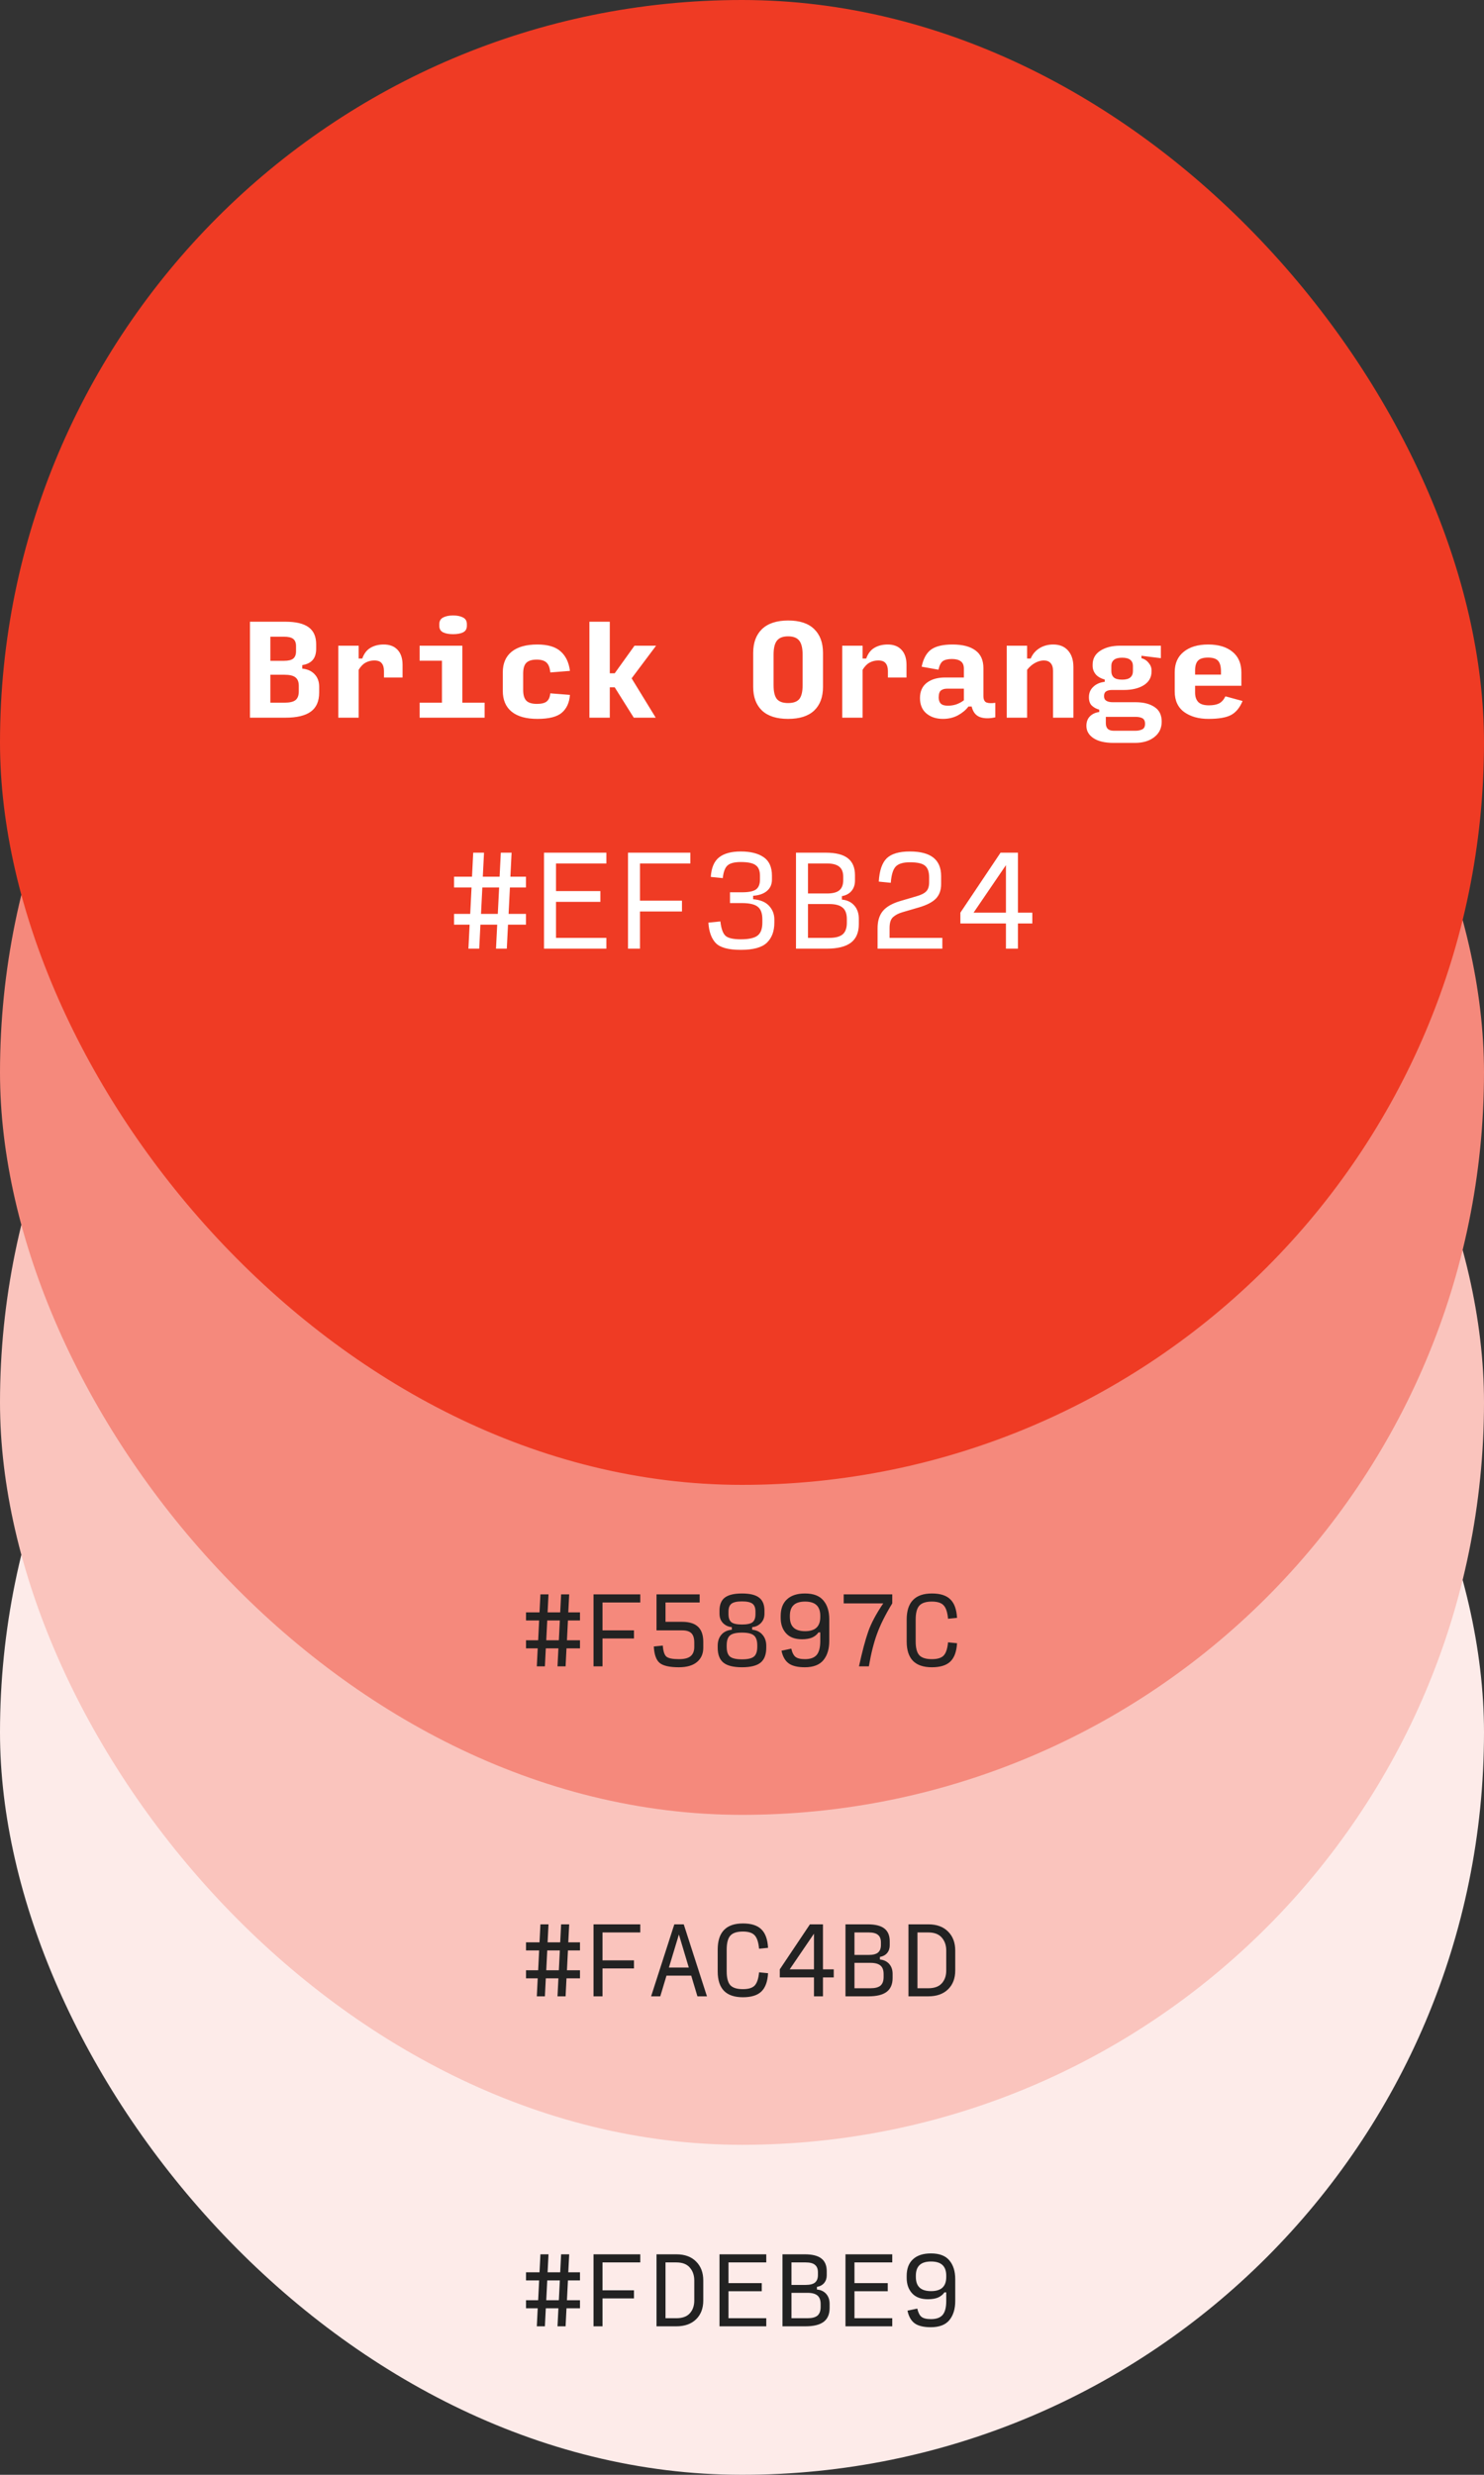
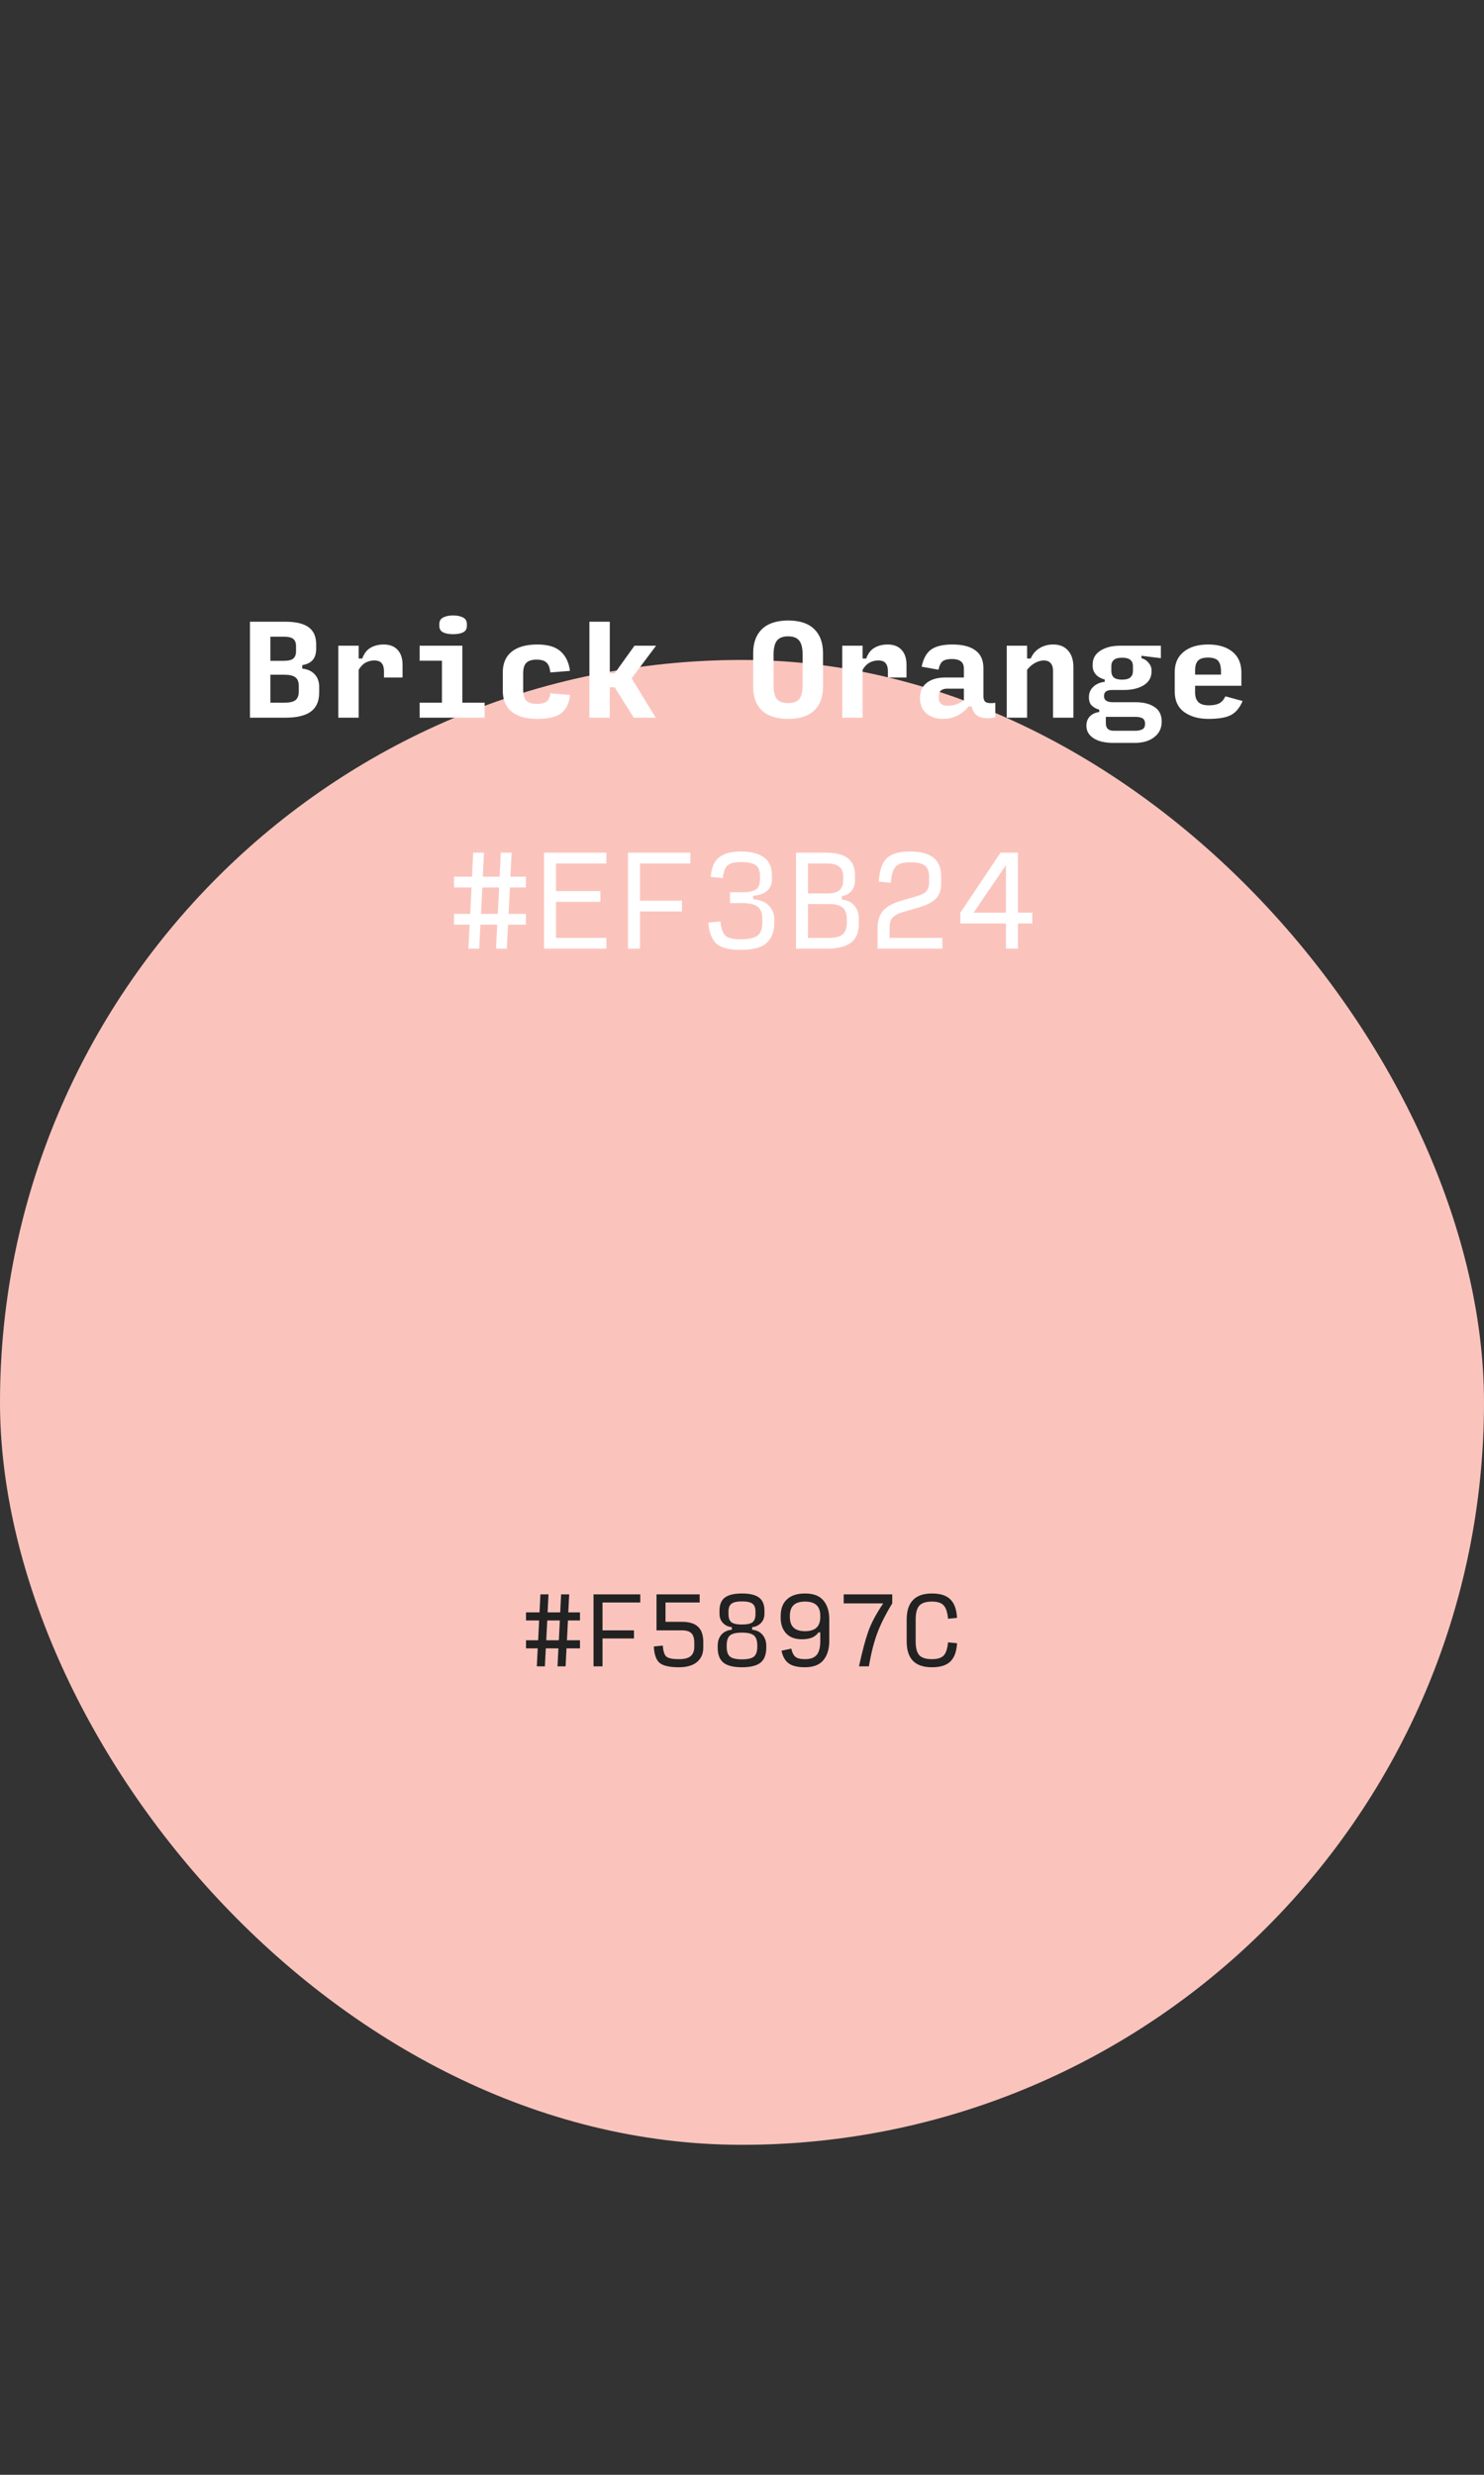
<svg xmlns="http://www.w3.org/2000/svg" width="180" height="300" viewBox="0 0 180 300" fill="none">
  <rect x="0" y="0" width="180" height="300" fill="#333333" stroke="none" />
-   <rect y="120" width="180" height="180" rx="90" fill="#FDEBE9" />
  <rect y="80" width="180" height="180" rx="90" fill="#FAC4BD" />
-   <rect y="40" width="180" height="180" rx="90" fill="#F5897C" />
-   <rect width="180" height="180" rx="90" fill="#EF3B24" />
  <path d="M30.32 87V75.364H34.597C35.877 75.364 36.822 75.587 37.433 76.033C38.044 76.479 38.349 77.167 38.349 78.098V78.636C38.349 79.228 38.209 79.684 37.928 80.004C37.656 80.324 37.234 80.532 36.662 80.629V81.051C37.312 81.119 37.816 81.352 38.175 81.749C38.534 82.137 38.713 82.632 38.713 83.233V83.96C38.713 84.998 38.379 85.764 37.709 86.258C37.041 86.753 36.003 87 34.597 87H30.32ZM32.793 80.106H34.437C34.961 80.106 35.334 80.018 35.557 79.844C35.789 79.659 35.906 79.359 35.906 78.942V78.331C35.906 77.914 35.789 77.618 35.557 77.444C35.334 77.269 34.961 77.182 34.437 77.182H32.793V80.106ZM32.793 85.182H34.48C35.12 85.182 35.571 85.08 35.833 84.876C36.105 84.663 36.24 84.309 36.24 83.814V83.145C36.24 82.661 36.105 82.316 35.833 82.113C35.571 81.899 35.12 81.793 34.48 81.793H32.793V85.182ZM41.032 87V78.273H43.504V79.829H43.941C44.154 79.228 44.484 78.796 44.93 78.534C45.386 78.263 45.924 78.127 46.544 78.127C47.272 78.127 47.834 78.346 48.232 78.782C48.629 79.209 48.828 79.814 48.828 80.6V82.127H46.573V81.342C46.573 80.934 46.481 80.619 46.297 80.396C46.123 80.173 45.822 80.062 45.395 80.062C45.027 80.062 44.678 80.149 44.348 80.324C44.028 80.498 43.747 80.789 43.504 81.196V87H41.032ZM50.899 87V85.182H53.605V80.091H50.899V78.273H56.077V85.182H58.783V87H50.899ZM54.957 76.876C54.463 76.876 54.06 76.804 53.75 76.658C53.44 76.503 53.285 76.236 53.285 75.858V75.669C53.285 75.281 53.44 75.01 53.75 74.855C54.06 74.69 54.463 74.607 54.957 74.607C55.452 74.607 55.854 74.69 56.164 74.855C56.475 75.01 56.63 75.281 56.63 75.669V75.858C56.63 76.236 56.475 76.503 56.164 76.658C55.854 76.804 55.452 76.876 54.957 76.876ZM65.188 87.145C63.821 87.145 62.779 86.855 62.061 86.273C61.344 85.691 60.985 84.847 60.985 83.742V81.502C60.985 80.416 61.344 79.582 62.061 79C62.788 78.418 63.826 78.127 65.174 78.127C66.444 78.127 67.39 78.409 68.01 78.971C68.631 79.524 69.004 80.309 69.13 81.327L66.745 81.516C66.696 80.954 66.546 80.556 66.294 80.324C66.042 80.081 65.644 79.96 65.101 79.96C64.519 79.96 64.097 80.091 63.836 80.353C63.584 80.605 63.458 81.036 63.458 81.647V83.64C63.458 84.251 63.588 84.687 63.85 84.949C64.112 85.201 64.539 85.327 65.13 85.327C65.673 85.327 66.066 85.23 66.308 85.036C66.561 84.833 66.706 84.503 66.745 84.047L69.13 84.236C69.062 85.167 68.737 85.885 68.156 86.389C67.574 86.893 66.585 87.145 65.188 87.145ZM73.965 83.32V87H71.492V75.364H73.965V81.618H74.561L76.961 78.273H79.579L76.612 82.229L79.536 87H76.874L74.561 83.32H73.965ZM95.591 87.145C94.204 87.145 93.152 86.811 92.434 86.142C91.717 85.463 91.358 84.508 91.358 83.276V79.145C91.358 77.904 91.717 76.939 92.434 76.251C93.162 75.562 94.219 75.218 95.606 75.218C96.992 75.218 98.039 75.562 98.747 76.251C99.465 76.939 99.824 77.904 99.824 79.145V83.276C99.824 84.508 99.465 85.463 98.747 86.142C98.03 86.811 96.978 87.145 95.591 87.145ZM95.591 85.225C96.221 85.225 96.672 85.066 96.944 84.746C97.215 84.416 97.351 83.858 97.351 83.073V79.349C97.351 78.564 97.215 78.001 96.944 77.662C96.672 77.313 96.221 77.138 95.591 77.138C94.961 77.138 94.51 77.313 94.238 77.662C93.967 78.001 93.831 78.564 93.831 79.349V83.073C93.831 83.858 93.967 84.416 94.238 84.746C94.51 85.066 94.961 85.225 95.591 85.225ZM102.157 87V78.273H104.629V79.829H105.066C105.279 79.228 105.609 78.796 106.055 78.534C106.511 78.263 107.049 78.127 107.669 78.127C108.397 78.127 108.959 78.346 109.357 78.782C109.754 79.209 109.953 79.814 109.953 80.6V82.127H107.698V81.342C107.698 80.934 107.606 80.619 107.422 80.396C107.248 80.173 106.947 80.062 106.52 80.062C106.152 80.062 105.803 80.149 105.473 80.324C105.153 80.498 104.872 80.789 104.629 81.196V87H102.157ZM114.977 85.546C115.336 85.546 115.675 85.492 115.995 85.385C116.325 85.269 116.63 85.104 116.911 84.891V83.48H114.904C114.574 83.48 114.317 83.553 114.133 83.698C113.949 83.844 113.857 84.13 113.857 84.556C113.857 84.876 113.944 85.124 114.119 85.298C114.293 85.463 114.579 85.546 114.977 85.546ZM114.38 87.145C113.566 87.145 112.897 86.927 112.373 86.491C111.85 86.055 111.588 85.429 111.588 84.615C111.588 83.81 111.864 83.194 112.417 82.767C112.979 82.341 113.716 82.127 114.628 82.127H116.911V81.066C116.911 80.639 116.785 80.338 116.533 80.164C116.291 79.979 115.932 79.887 115.457 79.887C114.962 79.887 114.594 79.975 114.351 80.149C114.119 80.324 113.944 80.668 113.828 81.182L111.791 80.818C111.995 79.839 112.378 79.145 112.94 78.738C113.513 78.331 114.376 78.127 115.53 78.127C116.742 78.127 117.668 78.365 118.308 78.84C118.957 79.305 119.282 80.023 119.282 80.993V84.367C119.282 84.784 119.403 85.046 119.646 85.153C119.888 85.25 120.247 85.264 120.722 85.196V86.956C119.966 87.121 119.336 87.107 118.831 86.913C118.337 86.719 118.012 86.297 117.857 85.647H117.464C117.163 86.055 116.742 86.409 116.199 86.709C115.656 87 115.05 87.145 114.38 87.145ZM122.11 87V78.273H124.582V79.829H125.019C125.242 79.296 125.596 78.879 126.081 78.578C126.566 78.278 127.123 78.127 127.753 78.127C128.519 78.127 129.116 78.37 129.543 78.855C129.979 79.339 130.197 80.008 130.197 80.862V87H127.724V81.313C127.724 80.906 127.627 80.595 127.433 80.382C127.239 80.168 126.963 80.062 126.604 80.062C126.275 80.062 125.926 80.159 125.557 80.353C125.198 80.547 124.873 80.828 124.582 81.196V87H122.11ZM140.908 87.48C140.908 88.266 140.608 88.891 140.006 89.356C139.415 89.822 138.629 90.055 137.65 90.055H135.075C134.009 90.055 133.189 89.861 132.617 89.473C132.055 89.094 131.774 88.6 131.774 87.989C131.774 87.504 131.919 87.116 132.21 86.826C132.511 86.534 132.884 86.365 133.33 86.316V86.025C132.981 85.928 132.685 85.769 132.443 85.546C132.2 85.322 132.079 84.978 132.079 84.513C132.079 84.008 132.254 83.591 132.603 83.262C132.952 82.922 133.417 82.719 133.999 82.651V82.374C133.505 82.239 133.136 82.025 132.894 81.734C132.651 81.434 132.53 81.09 132.53 80.702V80.571C132.53 79.844 132.84 79.281 133.461 78.884C134.091 78.476 134.891 78.273 135.861 78.273H140.806V79.785L138.45 79.495V79.785C138.809 79.882 139.1 80.072 139.323 80.353C139.555 80.624 139.672 80.925 139.672 81.254V81.415C139.672 82.113 139.362 82.661 138.741 83.058C138.12 83.446 137.306 83.64 136.297 83.64H134.872C134.571 83.64 134.334 83.698 134.159 83.814C133.994 83.921 133.912 84.11 133.912 84.382C133.912 84.644 134.004 84.833 134.188 84.949C134.382 85.066 134.644 85.124 134.974 85.124H137.752C138.702 85.124 139.463 85.318 140.035 85.706C140.617 86.084 140.908 86.675 140.908 87.48ZM136.108 82.389C136.554 82.389 136.884 82.302 137.097 82.127C137.311 81.943 137.417 81.686 137.417 81.356V80.716C137.417 80.406 137.311 80.164 137.097 79.989C136.884 79.814 136.554 79.727 136.108 79.727C135.662 79.727 135.332 79.814 135.119 79.989C134.906 80.164 134.799 80.406 134.799 80.716V81.356C134.799 81.686 134.901 81.943 135.105 82.127C135.308 82.302 135.643 82.389 136.108 82.389ZM135.09 88.585H137.694C138.043 88.585 138.329 88.527 138.552 88.411C138.775 88.304 138.886 88.081 138.886 87.742C138.886 87.402 138.775 87.174 138.552 87.058C138.338 86.951 138.067 86.898 137.737 86.898H134.13V87.669C134.13 87.97 134.208 88.198 134.363 88.353C134.528 88.508 134.77 88.585 135.09 88.585ZM150.717 84.978C150.378 85.793 149.908 86.36 149.307 86.68C148.715 86.99 147.804 87.145 146.572 87.145C145.389 87.145 144.41 86.869 143.634 86.316C142.868 85.754 142.485 84.92 142.485 83.814V81.487C142.485 80.421 142.848 79.596 143.576 79.014C144.303 78.423 145.292 78.127 146.543 78.127C147.794 78.127 148.778 78.423 149.496 79.014C150.213 79.596 150.572 80.435 150.572 81.531V83.131H144.957V83.96C144.957 84.454 145.088 84.838 145.35 85.109C145.612 85.371 146.039 85.502 146.63 85.502C147.125 85.502 147.527 85.429 147.838 85.284C148.158 85.129 148.424 84.838 148.638 84.411L150.717 84.978ZM144.957 81.284V81.778H148.099V81.415C148.099 80.804 147.983 80.367 147.75 80.106C147.518 79.844 147.11 79.713 146.528 79.713C145.947 79.713 145.539 79.839 145.307 80.091C145.074 80.333 144.957 80.731 144.957 81.284Z" fill="white" />
  <path d="M60.38 110.782L60.54 107.582H58.504L58.344 110.782H60.38ZM60.162 115L60.307 112.091H58.271L58.126 115H56.816L56.962 112.091H55.071V110.782H57.035L57.195 107.582H55.071V106.273H57.253L57.398 103.364H58.707L58.562 106.273H60.598L60.744 103.364H62.053L61.907 106.273H63.798V107.582H61.849L61.689 110.782H63.798V112.091H61.617L61.471 115H60.162ZM65.986 115V103.364H73.549V104.673H67.44V108.018H72.822V109.327H67.44V113.691H73.549V115H65.986ZM76.173 115V103.364H83.737V104.673H77.628V109.182H82.719V110.491H77.628V115H76.173ZM89.852 115.145C88.358 115.145 87.345 114.869 86.812 114.316C86.288 113.764 85.992 112.939 85.924 111.844L87.379 111.698C87.476 112.571 87.684 113.153 88.004 113.444C88.324 113.725 88.94 113.865 89.852 113.865C90.821 113.865 91.5 113.715 91.888 113.415C92.276 113.114 92.47 112.59 92.47 111.844V111.451C92.47 110.724 92.286 110.215 91.917 109.924C91.549 109.623 90.909 109.473 89.997 109.473H88.543V108.164H89.997C90.802 108.164 91.364 108.052 91.684 107.829C92.014 107.596 92.179 107.194 92.179 106.622V106.156C92.179 105.545 92.004 105.119 91.655 104.876C91.316 104.624 90.715 104.498 89.852 104.498C89.095 104.498 88.562 104.634 88.252 104.905C87.941 105.177 87.748 105.691 87.67 106.447L86.215 106.302C86.283 105.206 86.613 104.421 87.204 103.945C87.806 103.461 88.688 103.218 89.852 103.218C91.025 103.218 91.946 103.446 92.615 103.902C93.294 104.358 93.633 105.109 93.633 106.156V106.622C93.633 107.204 93.43 107.664 93.023 108.004C92.625 108.343 92.067 108.537 91.35 108.585V109.007C92.213 109.075 92.858 109.342 93.284 109.807C93.711 110.273 93.924 110.821 93.924 111.451V111.844C93.924 112.891 93.619 113.705 93.008 114.287C92.407 114.859 91.355 115.145 89.852 115.145ZM96.548 115V103.364H100.156C101.368 103.364 102.26 103.587 102.832 104.033C103.414 104.479 103.705 105.167 103.705 106.098V106.753C103.705 107.247 103.564 107.664 103.283 108.004C103.002 108.333 102.614 108.542 102.119 108.629V109.051C102.75 109.109 103.249 109.347 103.617 109.764C103.986 110.181 104.17 110.719 104.17 111.378V112.033C104.17 113.041 103.85 113.788 103.21 114.273C102.57 114.758 101.586 115 100.257 115H96.548ZM98.003 108.309H100.301C100.99 108.309 101.489 108.183 101.799 107.931C102.119 107.669 102.279 107.257 102.279 106.695V106.287C102.279 105.725 102.119 105.318 101.799 105.065C101.489 104.804 100.99 104.673 100.301 104.673H98.003V108.309ZM98.003 113.691H100.592C101.329 113.691 101.867 113.55 102.206 113.269C102.546 112.978 102.716 112.513 102.716 111.873V111.407C102.716 110.767 102.546 110.307 102.206 110.025C101.867 109.735 101.329 109.589 100.592 109.589H98.003V113.691ZM106.445 115V112.527C106.445 111.645 106.658 110.947 107.085 110.433C107.512 109.919 108.215 109.516 109.194 109.225L111.172 108.644C111.725 108.488 112.118 108.29 112.35 108.047C112.583 107.805 112.699 107.441 112.699 106.956V106.36C112.699 105.691 112.535 105.221 112.205 104.949C111.885 104.668 111.274 104.527 110.372 104.527C109.548 104.527 108.971 104.702 108.641 105.051C108.321 105.39 108.122 106.045 108.045 107.015L106.59 106.869C106.668 105.541 106.988 104.6 107.55 104.047C108.122 103.495 109.058 103.218 110.358 103.218C111.628 103.218 112.578 103.465 113.209 103.96C113.839 104.455 114.154 105.206 114.154 106.215V107.175C114.154 107.902 113.945 108.484 113.529 108.92C113.112 109.356 112.423 109.715 111.463 109.996L109.47 110.578C108.995 110.714 108.612 110.913 108.321 111.175C108.04 111.427 107.899 111.868 107.899 112.498V113.691H114.299V115H106.445ZM118.087 110.636H122.014V104.876L118.087 110.636ZM125.214 111.945H123.469V115H122.014V111.945H116.487V110.636L121.36 103.364H123.469V110.636H125.214V111.945Z" fill="white" />
  <path d="M67.785 198.836L67.905 196.436H66.378L66.258 198.836H67.785ZM67.621 202L67.731 199.818H66.203L66.094 202H65.112L65.221 199.818H63.803V198.836H65.276L65.396 196.436H63.803V195.455H65.44L65.549 193.273H66.531L66.421 195.455H67.949L68.058 193.273H69.04L68.93 195.455H70.349V196.436H68.887L68.767 198.836H70.349V199.818H68.712L68.603 202H67.621ZM71.989 202V193.273H77.662V194.255H73.08V197.636H76.898V198.618H73.08V202H71.989ZM82.346 202.109C81.219 202.109 80.441 201.935 80.012 201.585C79.59 201.229 79.354 200.564 79.303 199.589L80.394 199.48C80.445 200.171 80.59 200.618 80.83 200.822C81.077 201.025 81.586 201.127 82.357 201.127C83.019 201.127 83.492 201.004 83.775 200.756C84.066 200.509 84.212 200.138 84.212 199.644V199.12C84.212 198.596 84.095 198.218 83.863 197.985C83.63 197.753 83.255 197.636 82.739 197.636H79.63V193.273H84.866V194.255H80.721V196.6H82.739C83.605 196.6 84.248 196.8 84.67 197.2C85.092 197.6 85.303 198.207 85.303 199.022V199.753C85.303 200.473 85.048 201.047 84.539 201.476C84.03 201.898 83.299 202.109 82.346 202.109ZM89.998 202.109C88.965 202.109 88.216 201.924 87.751 201.553C87.285 201.175 87.052 200.571 87.052 199.742V199.502C87.052 198.956 87.201 198.509 87.5 198.16C87.805 197.811 88.227 197.611 88.765 197.56V197.244C88.343 197.207 87.987 197.044 87.696 196.753C87.412 196.462 87.271 196.08 87.271 195.607V195.258C87.271 194.524 87.485 193.993 87.914 193.665C88.351 193.331 89.045 193.164 89.998 193.164C90.951 193.164 91.641 193.331 92.071 193.665C92.507 193.993 92.725 194.524 92.725 195.258V195.607C92.725 196.08 92.58 196.462 92.289 196.753C92.005 197.044 91.652 197.207 91.231 197.244V197.56C91.769 197.611 92.187 197.815 92.485 198.171C92.791 198.52 92.943 198.964 92.943 199.502V199.742C92.943 200.571 92.711 201.175 92.245 201.553C91.78 201.924 91.031 202.109 89.998 202.109ZM89.998 196.927C90.609 196.927 91.034 196.836 91.274 196.655C91.514 196.465 91.634 196.135 91.634 195.662V195.367C91.634 194.909 91.514 194.589 91.274 194.407C91.034 194.218 90.609 194.124 89.998 194.124C89.387 194.124 88.962 194.218 88.722 194.407C88.481 194.589 88.362 194.909 88.362 195.367V195.662C88.362 196.135 88.481 196.465 88.722 196.655C88.962 196.836 89.387 196.927 89.998 196.927ZM89.998 201.149C90.689 201.149 91.169 201.04 91.438 200.822C91.714 200.596 91.852 200.2 91.852 199.633V199.447C91.852 198.873 91.714 198.473 91.438 198.247C91.169 198.022 90.689 197.909 89.998 197.909C89.307 197.909 88.823 198.022 88.547 198.247C88.278 198.473 88.143 198.873 88.143 199.447V199.633C88.143 200.2 88.278 200.596 88.547 200.822C88.823 201.04 89.307 201.149 89.998 201.149ZM97.649 197.735C98.268 197.735 98.729 197.593 99.035 197.309C99.34 197.025 99.493 196.593 99.493 196.011V195.869C99.493 195.287 99.34 194.855 99.035 194.571C98.729 194.287 98.268 194.145 97.649 194.145C97.031 194.145 96.569 194.287 96.264 194.571C95.959 194.855 95.806 195.287 95.806 195.869V196.011C95.806 196.593 95.959 197.025 96.264 197.309C96.569 197.593 97.031 197.735 97.649 197.735ZM97.617 202.109C96.751 202.109 96.1 201.953 95.664 201.64C95.228 201.32 94.937 200.807 94.791 200.102L95.98 199.851C96.089 200.338 96.26 200.673 96.493 200.855C96.726 201.036 97.108 201.127 97.638 201.127C98.293 201.127 98.766 200.956 99.057 200.615C99.348 200.273 99.493 199.713 99.493 198.935V197.887H99.275C99.071 198.171 98.806 198.382 98.478 198.52C98.151 198.651 97.751 198.716 97.278 198.716C96.428 198.716 95.784 198.476 95.348 197.996C94.911 197.516 94.693 196.895 94.693 196.131V195.891C94.693 195.011 94.948 194.338 95.457 193.873C95.966 193.4 96.693 193.164 97.638 193.164C98.664 193.164 99.409 193.447 99.875 194.015C100.348 194.575 100.584 195.331 100.584 196.284V198.935C100.584 199.895 100.348 200.665 99.875 201.247C99.402 201.822 98.649 202.109 97.617 202.109ZM104.188 202C104.581 200.204 104.955 198.796 105.312 197.778C105.675 196.753 106.283 195.615 107.134 194.364H102.334V193.273H108.225V194.364C107.395 195.724 106.781 196.953 106.381 198.051C105.981 199.142 105.65 200.458 105.388 202H104.188ZM113.029 202.109C112.011 202.109 111.247 201.851 110.738 201.335C110.229 200.811 109.974 200.025 109.974 198.978V196.338C109.974 195.276 110.229 194.484 110.738 193.96C111.247 193.429 112.014 193.164 113.04 193.164C114.043 193.164 114.785 193.4 115.265 193.873C115.752 194.338 116.025 195.087 116.083 196.12L114.992 196.229C114.92 195.444 114.742 194.902 114.458 194.604C114.182 194.298 113.705 194.145 113.029 194.145C112.309 194.145 111.8 194.313 111.502 194.647C111.211 194.975 111.065 195.538 111.065 196.338V198.978C111.065 199.764 111.211 200.32 111.502 200.647C111.8 200.967 112.309 201.127 113.029 201.127C113.705 201.127 114.182 200.982 114.458 200.691C114.742 200.393 114.92 199.858 114.992 199.087L116.083 199.196C116.025 200.215 115.752 200.956 115.265 201.422C114.785 201.88 114.04 202.109 113.029 202.109Z" fill="#222222" />
-   <path d="M67.785 238.836L67.905 236.436H66.378L66.258 238.836H67.785ZM67.621 242L67.731 239.818H66.203L66.094 242H65.112L65.221 239.818H63.803V238.836H65.276L65.396 236.436H63.803V235.455H65.44L65.549 233.273H66.531L66.421 235.455H67.949L68.058 233.273H69.04L68.93 235.455H70.349V236.436H68.887L68.767 238.836H70.349V239.818H68.712L68.603 242H67.621ZM71.989 242V233.273H77.662V234.255H73.08V237.636H76.898V238.618H73.08V242H71.989ZM83.546 238.509L82.346 234.505L81.135 238.509H83.546ZM84.594 242L83.841 239.491H80.841L80.088 242H78.975L81.79 233.273H82.935L85.75 242H84.594ZM90.107 242.109C89.089 242.109 88.325 241.851 87.816 241.335C87.307 240.811 87.052 240.025 87.052 238.978V236.338C87.052 235.276 87.307 234.484 87.816 233.96C88.325 233.429 89.092 233.164 90.118 233.164C91.121 233.164 91.863 233.4 92.343 233.873C92.831 234.338 93.103 235.087 93.162 236.12L92.071 236.229C91.998 235.444 91.82 234.902 91.536 234.604C91.26 234.298 90.783 234.145 90.107 234.145C89.387 234.145 88.878 234.313 88.58 234.647C88.289 234.975 88.143 235.538 88.143 236.338V238.978C88.143 239.764 88.289 240.32 88.58 240.647C88.878 240.967 89.387 241.127 90.107 241.127C90.783 241.127 91.26 240.982 91.536 240.691C91.82 240.393 91.998 239.858 92.071 239.087L93.162 239.196C93.103 240.215 92.831 240.956 92.343 241.422C91.863 241.88 91.118 242.109 90.107 242.109ZM95.784 238.727H98.729V234.407L95.784 238.727ZM101.129 239.709H99.82V242H98.729V239.709H94.584V238.727L98.239 233.273H99.82V238.727H101.129V239.709ZM102.552 242V233.273H105.257C106.166 233.273 106.835 233.44 107.265 233.775C107.701 234.109 107.919 234.625 107.919 235.324V235.815C107.919 236.185 107.814 236.498 107.603 236.753C107.392 237 107.101 237.156 106.73 237.222V237.538C107.203 237.582 107.577 237.76 107.854 238.073C108.13 238.385 108.268 238.789 108.268 239.284V239.775C108.268 240.531 108.028 241.091 107.548 241.455C107.068 241.818 106.33 242 105.334 242H102.552ZM103.643 236.982H105.366C105.883 236.982 106.257 236.887 106.49 236.698C106.73 236.502 106.85 236.193 106.85 235.771V235.465C106.85 235.044 106.73 234.738 106.49 234.549C106.257 234.353 105.883 234.255 105.366 234.255H103.643V236.982ZM103.643 241.018H105.585C106.137 241.018 106.541 240.913 106.795 240.702C107.05 240.484 107.177 240.135 107.177 239.655V239.305C107.177 238.825 107.05 238.48 106.795 238.269C106.541 238.051 106.137 237.942 105.585 237.942H103.643V241.018ZM110.192 242V233.273H112.603C113.622 233.273 114.418 233.564 114.992 234.145C115.574 234.72 115.865 235.487 115.865 236.447V238.869C115.865 239.822 115.574 240.582 114.992 241.149C114.411 241.716 113.611 242 112.592 242H110.192ZM111.283 241.018H112.592C113.327 241.018 113.872 240.822 114.229 240.429C114.592 240.029 114.774 239.509 114.774 238.869V236.447C114.774 235.815 114.592 235.291 114.229 234.876C113.872 234.462 113.327 234.255 112.592 234.255H111.283V241.018Z" fill="#222222" />
-   <path d="M67.785 278.836L67.905 276.436H66.378L66.258 278.836H67.785ZM67.621 282L67.731 279.818H66.203L66.094 282H65.112L65.221 279.818H63.803V278.836H65.276L65.396 276.436H63.803V275.455H65.44L65.549 273.273H66.531L66.421 275.455H67.949L68.058 273.273H69.04L68.93 275.455H70.349V276.436H68.887L68.767 278.836H70.349V279.818H68.712L68.603 282H67.621ZM71.989 282V273.273H77.662V274.255H73.08V277.636H76.898V278.618H73.08V282H71.989ZM79.63 282V273.273H82.041C83.059 273.273 83.855 273.564 84.43 274.145C85.012 274.72 85.303 275.487 85.303 276.447V278.869C85.303 279.822 85.012 280.582 84.43 281.149C83.848 281.716 83.048 282 82.03 282H79.63ZM80.721 281.018H82.03C82.764 281.018 83.31 280.822 83.666 280.429C84.03 280.029 84.212 279.509 84.212 278.869V276.447C84.212 275.815 84.03 275.291 83.666 274.876C83.31 274.462 82.764 274.255 82.03 274.255H80.721V281.018ZM87.271 282V273.273H92.943V274.255H88.362V276.764H92.398V277.745H88.362V281.018H92.943V282H87.271ZM94.911 282V273.273H97.617C98.526 273.273 99.195 273.44 99.624 273.775C100.06 274.109 100.278 274.625 100.278 275.324V275.815C100.278 276.185 100.173 276.498 99.962 276.753C99.751 277 99.46 277.156 99.089 277.222V277.538C99.562 277.582 99.937 277.76 100.213 278.073C100.489 278.385 100.628 278.789 100.628 279.284V279.775C100.628 280.531 100.388 281.091 99.908 281.455C99.428 281.818 98.689 282 97.693 282H94.911ZM96.002 276.982H97.726C98.242 276.982 98.617 276.887 98.849 276.698C99.089 276.502 99.209 276.193 99.209 275.771V275.465C99.209 275.044 99.089 274.738 98.849 274.549C98.617 274.353 98.242 274.255 97.726 274.255H96.002V276.982ZM96.002 281.018H97.944C98.497 281.018 98.9 280.913 99.155 280.702C99.409 280.484 99.537 280.135 99.537 279.655V279.305C99.537 278.825 99.409 278.48 99.155 278.269C98.9 278.051 98.497 277.942 97.944 277.942H96.002V281.018ZM102.552 282V273.273H108.225V274.255H103.643V276.764H107.679V277.745H103.643V281.018H108.225V282H102.552ZM112.931 277.735C113.549 277.735 114.011 277.593 114.316 277.309C114.622 277.025 114.774 276.593 114.774 276.011V275.869C114.774 275.287 114.622 274.855 114.316 274.571C114.011 274.287 113.549 274.145 112.931 274.145C112.312 274.145 111.851 274.287 111.545 274.571C111.24 274.855 111.087 275.287 111.087 275.869V276.011C111.087 276.593 111.24 277.025 111.545 277.309C111.851 277.593 112.312 277.735 112.931 277.735ZM112.898 282.109C112.032 282.109 111.382 281.953 110.945 281.64C110.509 281.32 110.218 280.807 110.072 280.102L111.262 279.851C111.371 280.338 111.542 280.673 111.774 280.855C112.007 281.036 112.389 281.127 112.92 281.127C113.574 281.127 114.047 280.956 114.338 280.615C114.629 280.273 114.774 279.713 114.774 278.935V277.887H114.556C114.352 278.171 114.087 278.382 113.76 278.52C113.432 278.651 113.032 278.716 112.56 278.716C111.709 278.716 111.065 278.476 110.629 277.996C110.192 277.516 109.974 276.895 109.974 276.131V275.891C109.974 275.011 110.229 274.338 110.738 273.873C111.247 273.4 111.974 273.164 112.92 273.164C113.945 273.164 114.691 273.447 115.156 274.015C115.629 274.575 115.865 275.331 115.865 276.284V278.935C115.865 279.895 115.629 280.665 115.156 281.247C114.683 281.822 113.931 282.109 112.898 282.109Z" fill="#222222" />
</svg>